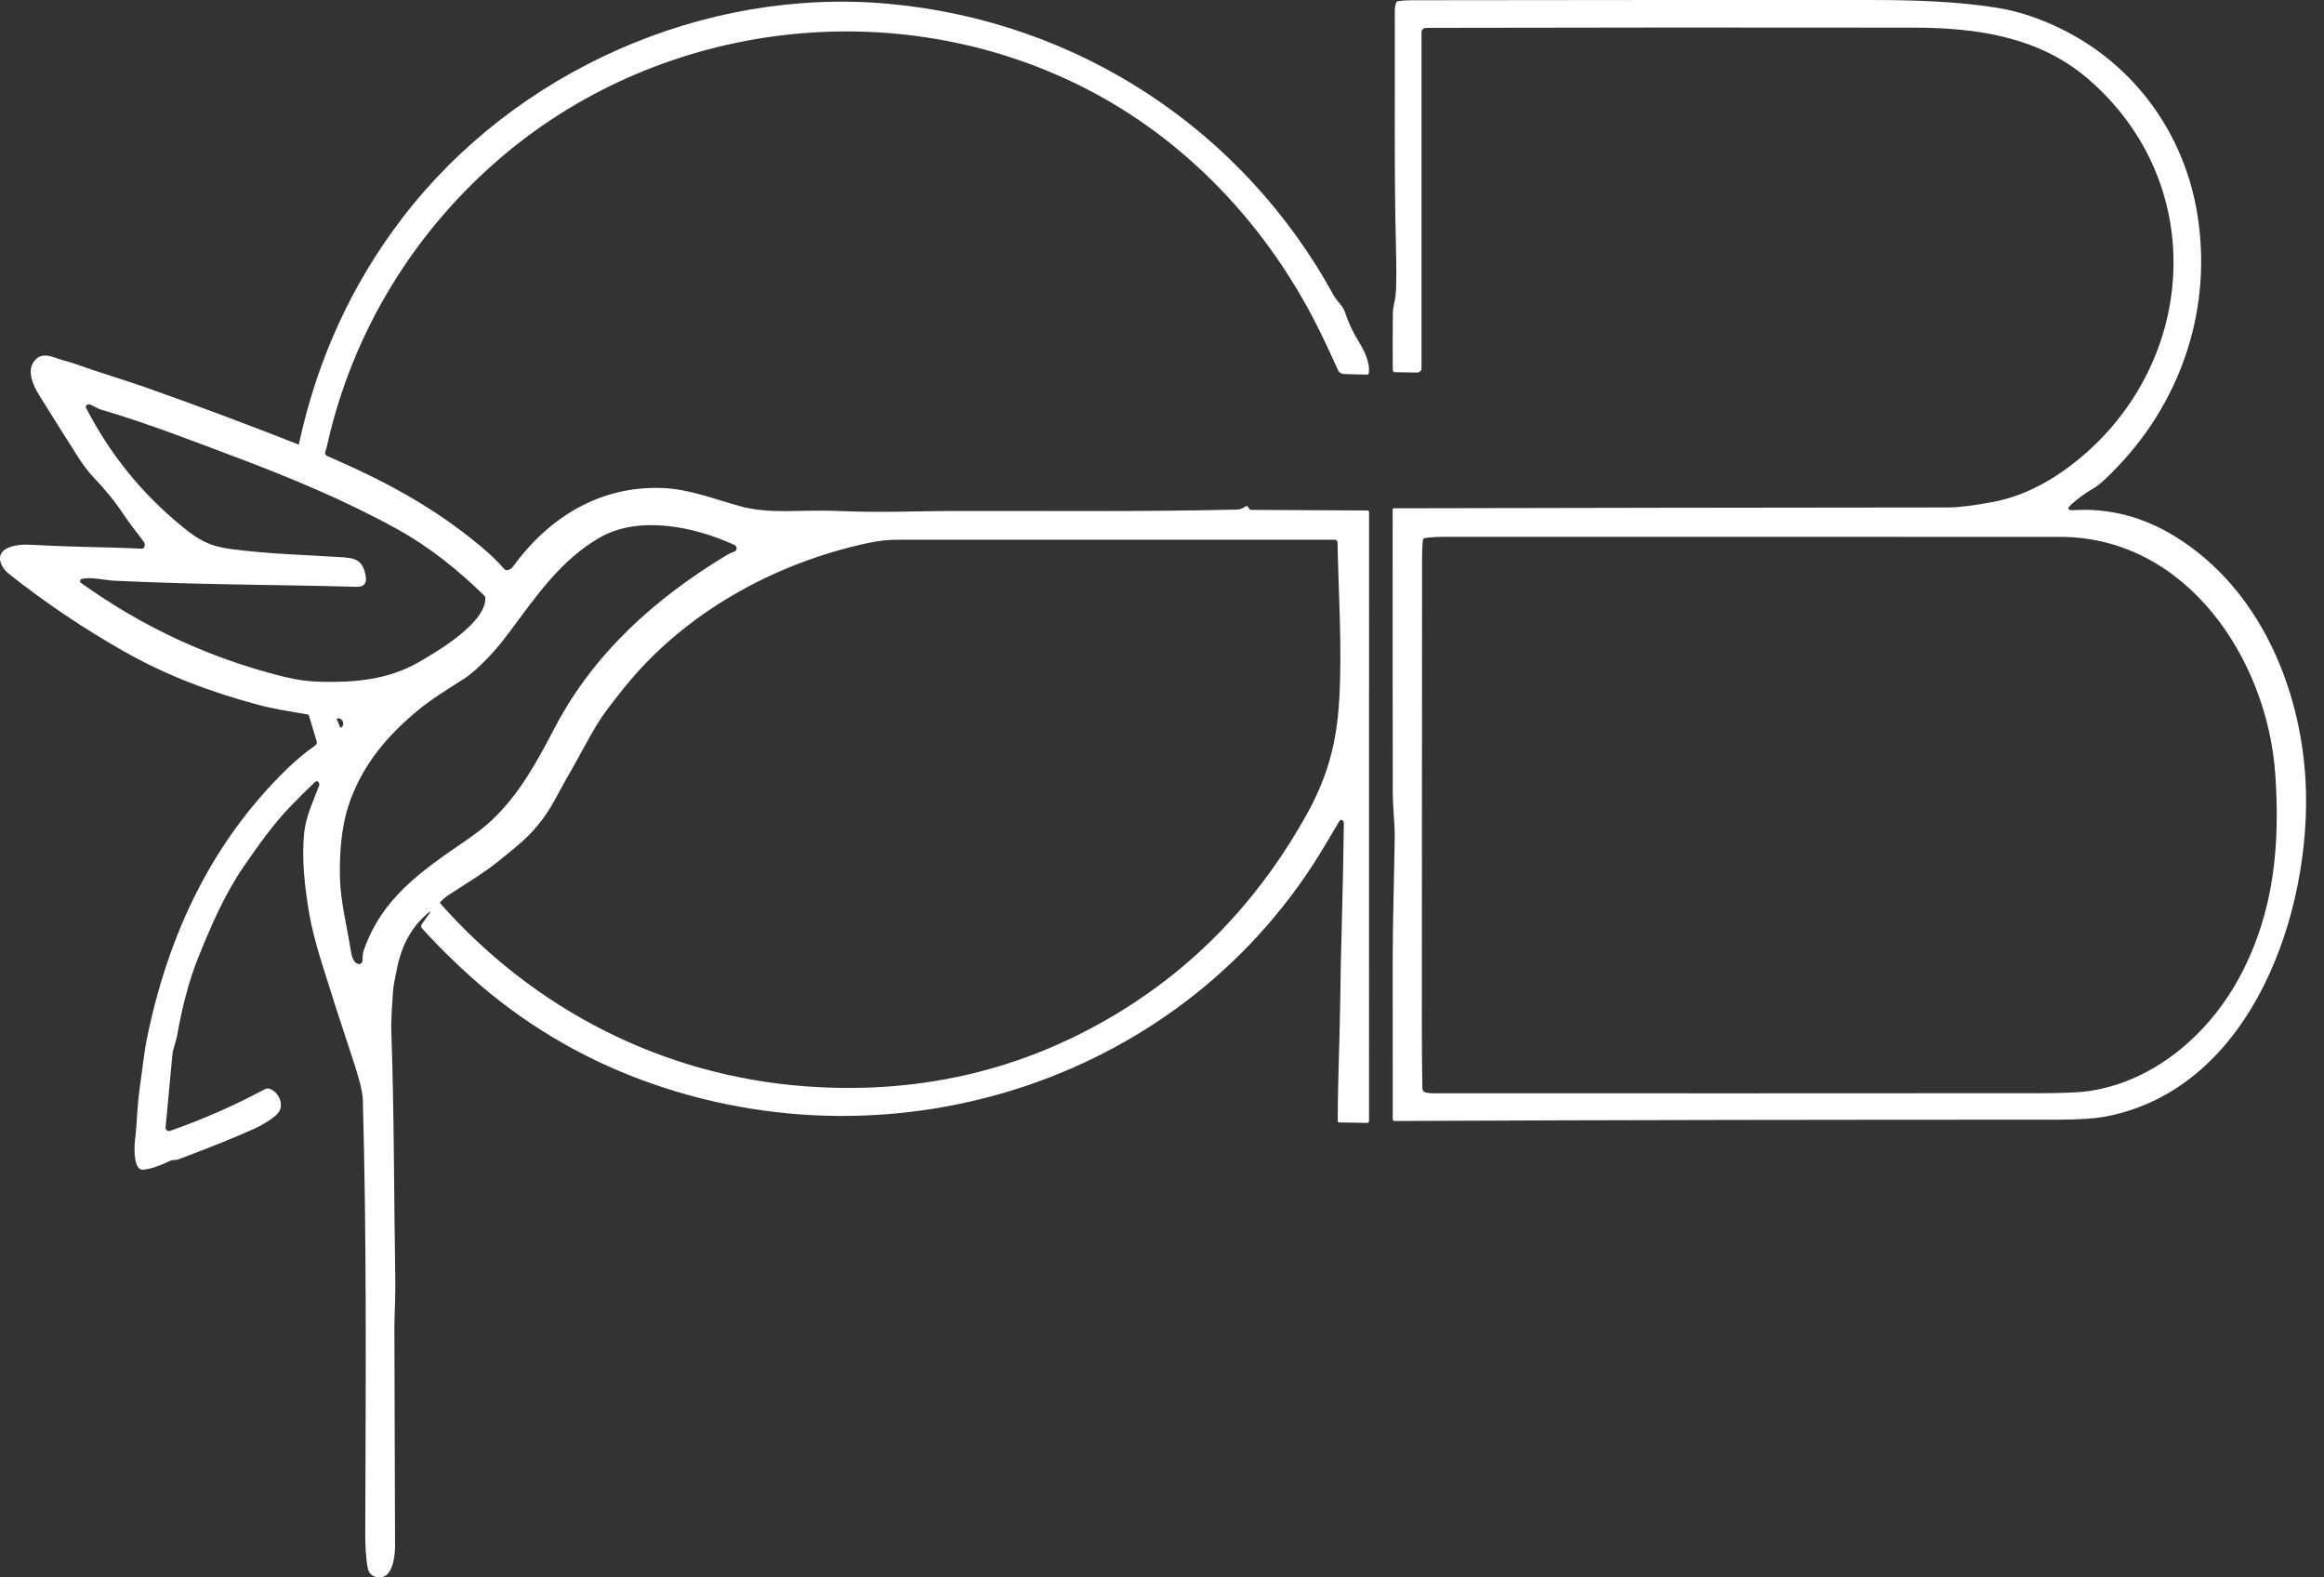
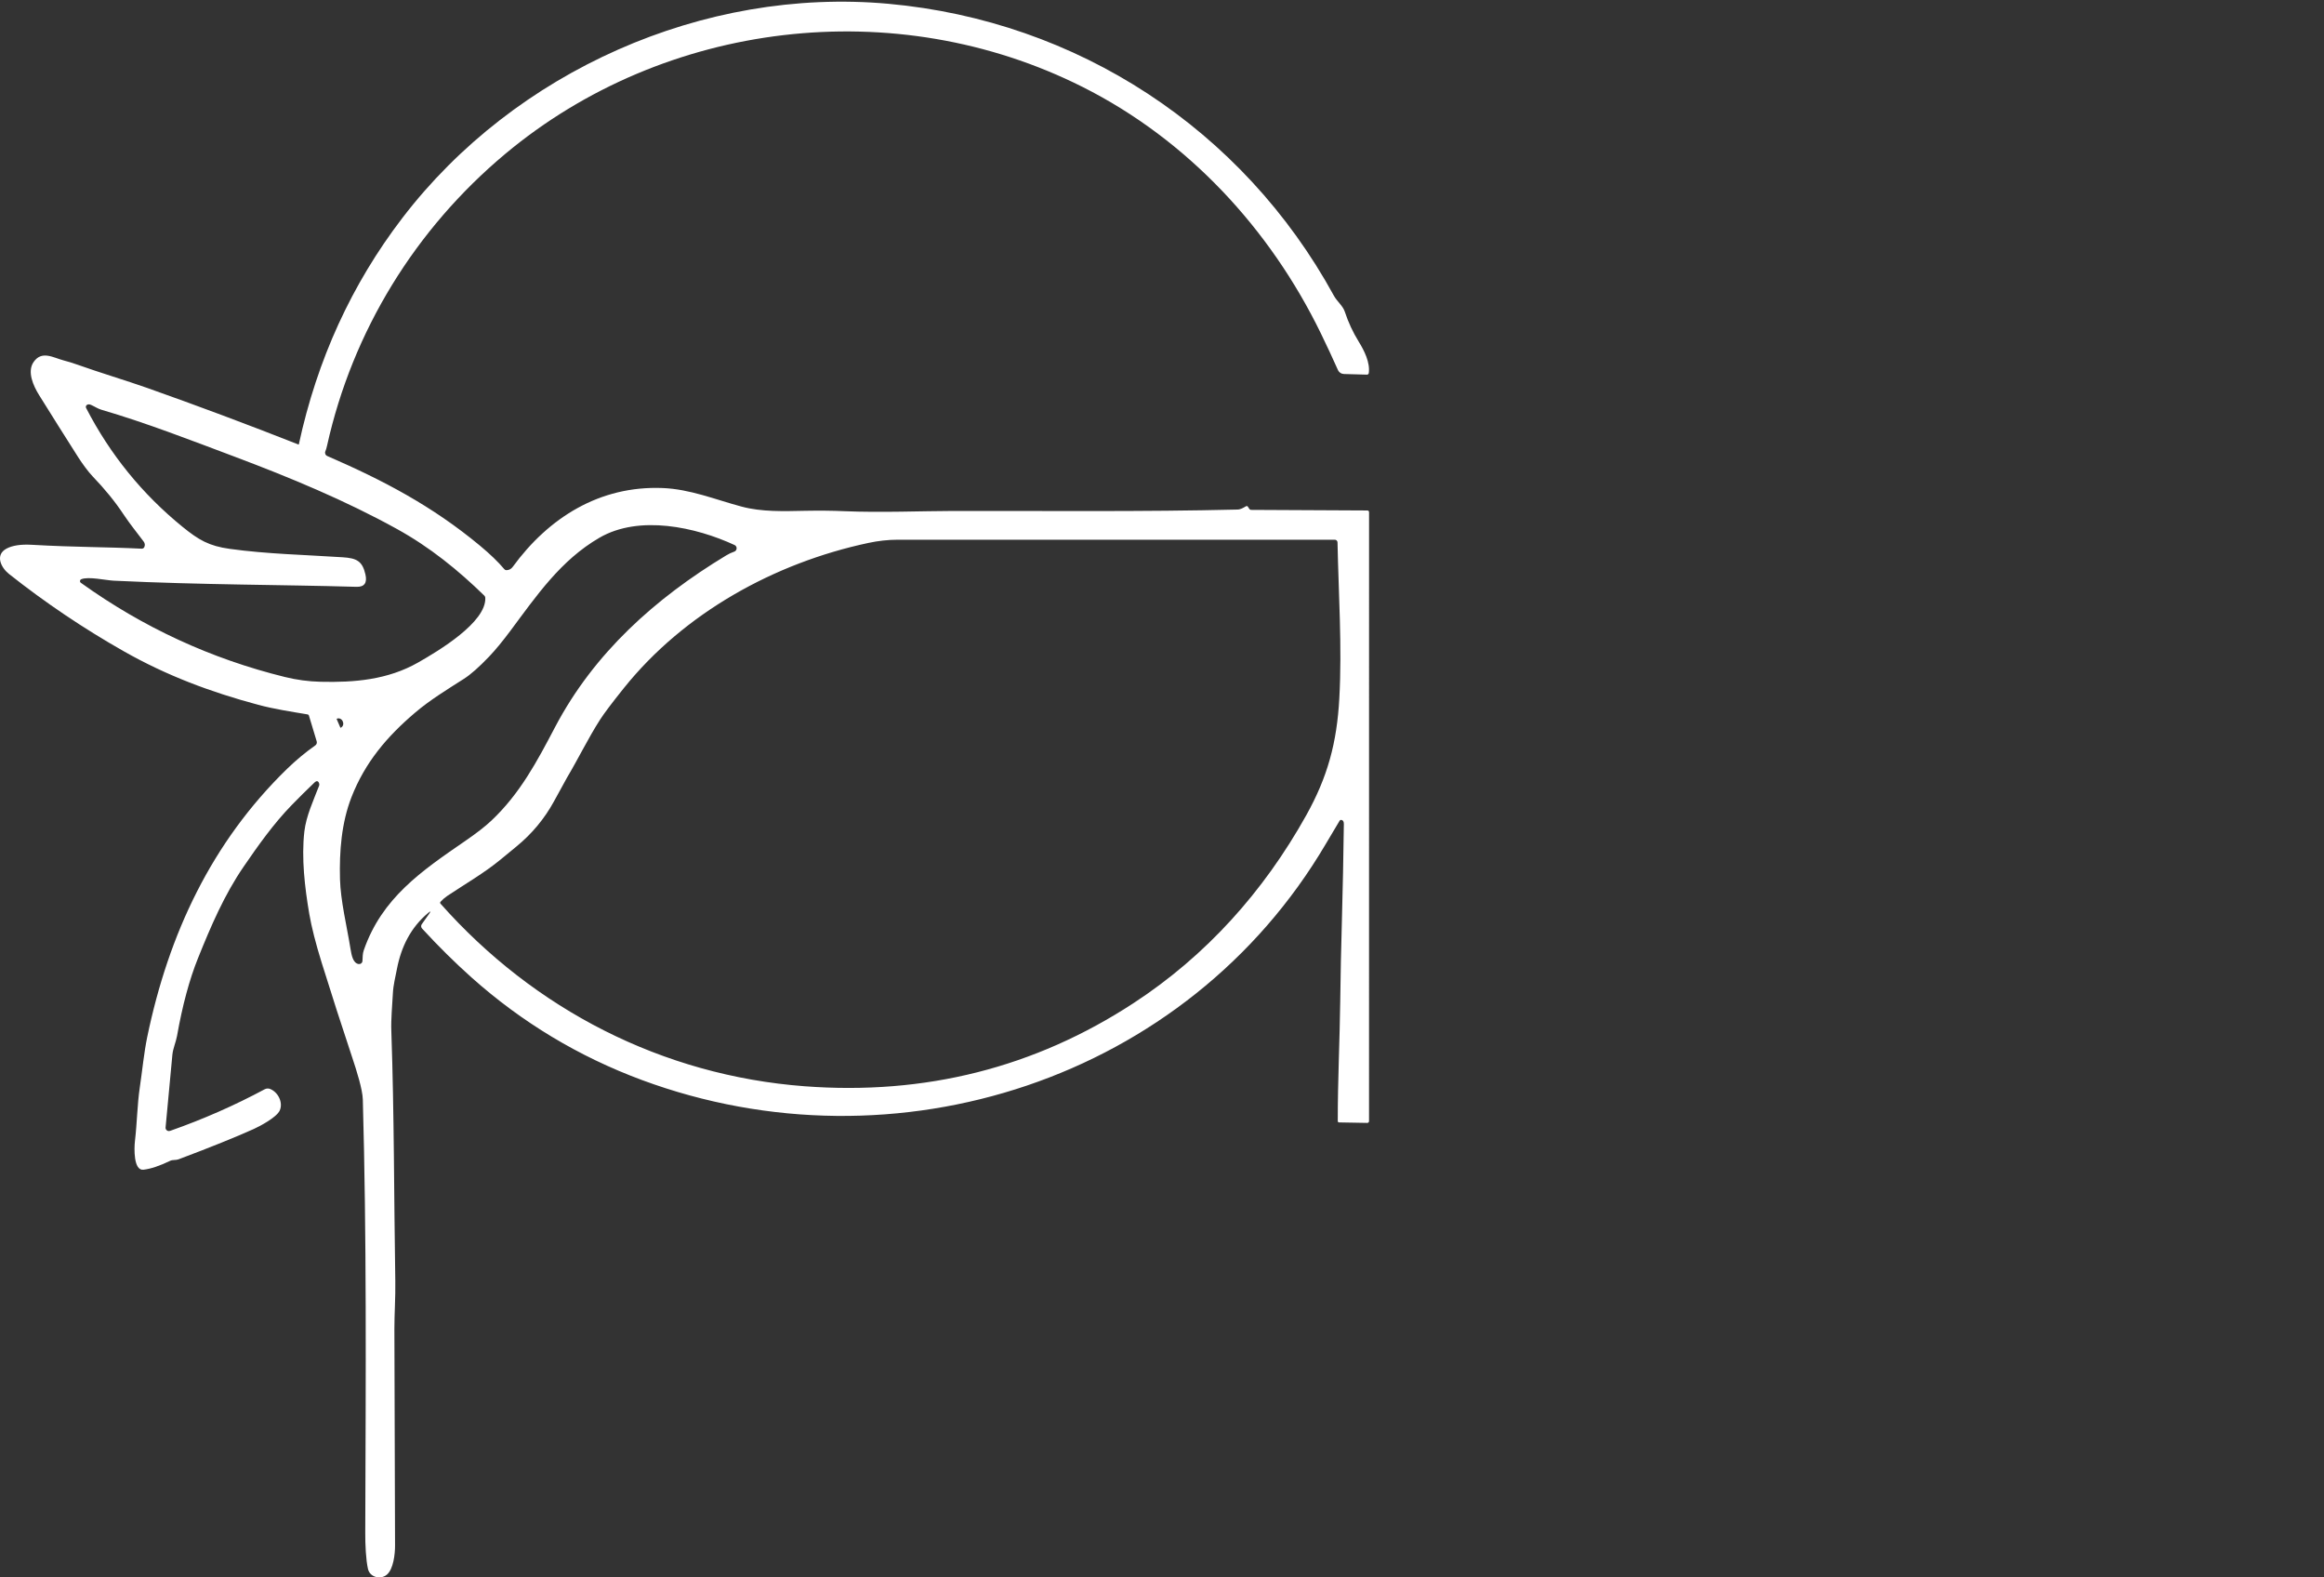
<svg xmlns="http://www.w3.org/2000/svg" width="84" height="57" viewBox="0 0 84 57" fill="none">
  <rect x="0" y="0" width="84" height="57" fill="#333333" stroke="none" />
  <g clip-path="url(#clip0_197_2355)">
-     <path d="M51.525 1.01C51.486 1.013 51.449 1.03 51.422 1.058C51.395 1.087 51.38 1.124 51.38 1.163V13.308C51.38 13.328 51.376 13.349 51.368 13.367C51.361 13.386 51.349 13.403 51.334 13.418C51.32 13.432 51.302 13.444 51.283 13.451C51.264 13.459 51.244 13.463 51.223 13.462L50.426 13.449C50.37 13.448 50.341 13.419 50.341 13.364C50.336 12.674 50.337 11.993 50.344 11.321C50.347 11.088 50.426 10.86 50.445 10.665C50.474 10.362 50.478 9.809 50.458 9.004C50.385 6.137 50.426 3.259 50.414 0.39C50.414 0.288 50.431 0.19 50.464 0.096C50.475 0.066 50.496 0.049 50.527 0.044C50.679 0.021 50.83 0.01 50.978 0.009C56.557 0.001 62.138 -0.002 67.718 0.001C69.285 0.002 70.739 0.057 72.149 0.276C72.91 0.394 73.687 0.646 74.48 1.033C77.165 2.342 78.969 4.851 79.43 7.788C79.951 11.104 78.884 14.37 76.61 16.791C76.188 17.241 75.886 17.518 75.706 17.623C75.387 17.808 75.108 18.009 74.867 18.227C74.699 18.379 74.728 18.448 74.955 18.434C76.248 18.356 77.478 18.678 78.644 19.402C81.647 21.266 83.149 24.811 83.333 28.218C83.582 32.835 81.453 39.302 76.138 40.341C75.727 40.421 75.121 40.461 74.32 40.461C66.347 40.462 58.376 40.469 50.402 40.508C50.386 40.508 50.37 40.501 50.358 40.489C50.346 40.478 50.34 40.462 50.34 40.445C50.337 38.545 50.336 36.64 50.338 34.73C50.339 33.26 50.392 31.742 50.411 30.248C50.417 29.758 50.342 29.188 50.341 28.634C50.336 25.227 50.335 21.82 50.337 18.412C50.337 18.382 50.352 18.367 50.383 18.367C57.06 18.352 63.737 18.342 70.413 18.337C70.778 18.337 71.303 18.274 71.988 18.148C72.955 17.972 73.901 17.534 74.826 16.836C79.417 13.365 79.952 6.677 75.444 2.827C73.682 1.322 71.418 1.003 69.194 0.999C63.373 0.991 57.552 0.993 51.731 1.006C51.645 1.006 51.577 1.007 51.525 1.01ZM51.538 39.479C51.633 39.497 51.705 39.506 51.754 39.506C59.047 39.51 66.341 39.509 73.634 39.504C74.519 39.503 75.126 39.479 75.457 39.433C77.85 39.097 79.852 37.371 80.973 35.26C82.219 32.914 82.41 30.471 82.239 27.973C81.953 23.827 79.034 19.401 74.456 19.4C67.071 19.4 59.687 19.399 52.302 19.398C51.971 19.397 51.703 19.412 51.498 19.443C51.482 19.446 51.466 19.453 51.455 19.465C51.443 19.477 51.435 19.493 51.432 19.509C51.411 19.671 51.4 19.907 51.4 20.22C51.4 25.833 51.397 31.446 51.392 37.059C51.392 37.83 51.398 38.586 51.411 39.327C51.411 39.363 51.424 39.398 51.447 39.426C51.471 39.453 51.503 39.472 51.538 39.479Z" fill="white" />
    <path d="M15.465 32.998C14.846 33.519 14.501 34.213 14.347 35.014C14.291 35.31 14.217 35.584 14.201 35.888C14.178 36.348 14.128 36.813 14.145 37.269C14.249 40.28 14.239 43.284 14.288 46.295C14.298 46.87 14.254 47.504 14.255 48.016C14.261 50.628 14.268 53.239 14.279 55.851C14.28 56.144 14.223 56.7 13.982 56.902C13.755 57.092 13.371 56.996 13.301 56.697C13.225 56.368 13.2 55.81 13.202 55.384C13.223 49.466 13.252 44.744 13.114 39.731C13.104 39.366 12.89 38.69 12.735 38.225C12.355 37.085 11.986 35.941 11.629 34.794C11.411 34.092 11.261 33.502 11.179 33.026C11.017 32.077 10.891 31.008 11.001 30.046C11.064 29.493 11.328 28.926 11.535 28.389C11.543 28.365 11.544 28.34 11.537 28.316C11.504 28.213 11.446 28.201 11.363 28.28C11.085 28.545 10.812 28.816 10.544 29.091C9.887 29.767 9.339 30.541 8.807 31.316C8.108 32.333 7.617 33.48 7.158 34.621C6.847 35.391 6.594 36.33 6.398 37.438C6.359 37.652 6.252 37.891 6.231 38.11C6.15 38.984 6.068 39.861 5.985 40.74C5.983 40.759 5.986 40.777 5.992 40.795C5.999 40.812 6.01 40.827 6.023 40.84C6.037 40.852 6.054 40.861 6.071 40.867C6.089 40.872 6.108 40.872 6.126 40.869C6.138 40.867 6.152 40.863 6.166 40.858C7.347 40.443 8.482 39.943 9.57 39.36C9.599 39.345 9.631 39.336 9.664 39.334C9.697 39.332 9.73 39.337 9.76 39.349C10.051 39.462 10.242 39.842 10.11 40.13C9.997 40.379 9.382 40.702 9.173 40.796C8.516 41.092 7.609 41.458 6.451 41.893C6.346 41.931 6.241 41.902 6.152 41.946C5.771 42.13 5.449 42.238 5.185 42.268C4.824 42.31 4.847 41.493 4.877 41.238C4.954 40.587 4.96 39.92 5.053 39.294C5.143 38.686 5.204 38.041 5.321 37.475C6.094 33.747 7.651 30.431 10.382 27.777C10.7 27.469 11.038 27.188 11.398 26.934C11.42 26.918 11.437 26.895 11.446 26.869C11.454 26.843 11.455 26.815 11.447 26.789L11.167 25.861C11.164 25.849 11.157 25.839 11.148 25.83C11.138 25.822 11.127 25.817 11.114 25.815C10.513 25.714 9.906 25.622 9.335 25.469C7.614 25.008 6.027 24.415 4.474 23.534C3.017 22.708 1.633 21.776 0.321 20.737C0.041 20.515 -0.192 20.055 0.234 19.825C0.449 19.71 0.752 19.664 1.145 19.686C2.79 19.779 3.797 19.761 5.121 19.827C5.142 19.828 5.162 19.823 5.179 19.812C5.196 19.801 5.209 19.785 5.217 19.767C5.248 19.698 5.239 19.631 5.191 19.567C4.947 19.239 4.704 18.948 4.465 18.588C4.165 18.134 3.792 17.675 3.345 17.21C3.186 17.044 2.975 16.755 2.822 16.515C2.348 15.771 1.878 15.024 1.412 14.275C1.2 13.934 0.978 13.433 1.21 13.088C1.505 12.652 1.919 12.922 2.291 13.021C2.467 13.068 2.629 13.117 2.777 13.17C3.619 13.47 4.569 13.753 5.317 14.017C7.155 14.667 8.979 15.349 10.789 16.063C10.79 16.064 10.792 16.064 10.793 16.064C10.794 16.064 10.796 16.064 10.797 16.063C10.798 16.062 10.799 16.061 10.8 16.06C10.8 16.059 10.801 16.058 10.801 16.057C11.462 12.997 12.71 10.27 14.544 7.876C18.602 2.577 25.425 -0.469 32.111 0.137C38.938 0.756 44.919 4.667 48.214 10.687C48.326 10.893 48.537 11.047 48.609 11.268C48.734 11.649 48.902 12.009 49.113 12.35C49.308 12.666 49.527 13.098 49.474 13.482C49.472 13.498 49.464 13.512 49.451 13.523C49.439 13.533 49.423 13.539 49.406 13.538L48.58 13.515C48.533 13.514 48.487 13.5 48.448 13.474C48.408 13.448 48.377 13.411 48.358 13.368C48.163 12.931 47.957 12.489 47.74 12.043C45.894 8.253 42.915 5.045 39.132 3.143C32.361 -0.262 24.025 0.745 18.261 5.562C15.019 8.272 12.743 11.959 11.823 16.097C11.803 16.189 11.782 16.258 11.761 16.305C11.754 16.32 11.75 16.337 11.749 16.355C11.749 16.372 11.752 16.389 11.758 16.405C11.764 16.422 11.773 16.436 11.786 16.449C11.797 16.461 11.812 16.471 11.828 16.478C13.842 17.352 15.618 18.28 17.348 19.718C17.711 20.019 18.006 20.303 18.231 20.57C18.25 20.592 18.274 20.604 18.304 20.604C18.398 20.602 18.474 20.563 18.53 20.487C19.836 18.697 21.682 17.547 23.946 17.635C24.946 17.674 25.848 18.051 26.804 18.306C27.535 18.503 28.338 18.473 29.091 18.458C29.611 18.448 30.087 18.453 30.521 18.472C31.816 18.528 33.393 18.465 34.397 18.464C37.838 18.457 41.287 18.497 44.726 18.413C44.847 18.41 44.933 18.352 45.033 18.296C45.063 18.279 45.087 18.284 45.106 18.313L45.153 18.385C45.17 18.411 45.195 18.425 45.226 18.425L49.419 18.446C49.463 18.447 49.484 18.469 49.484 18.512L49.483 40.514C49.483 40.522 49.481 40.53 49.478 40.538C49.474 40.546 49.47 40.553 49.464 40.559C49.458 40.565 49.45 40.569 49.443 40.572C49.435 40.575 49.426 40.577 49.418 40.577L48.405 40.559C48.37 40.559 48.353 40.541 48.353 40.506C48.351 39.061 48.425 37.565 48.442 36.181C48.454 35.213 48.474 34.246 48.502 33.28C48.534 32.112 48.558 30.944 48.573 29.776C48.574 29.687 48.544 29.638 48.483 29.628C48.471 29.626 48.459 29.628 48.447 29.633C48.436 29.638 48.427 29.646 48.42 29.657C48.251 29.938 48.085 30.217 47.921 30.495C42.91 39.011 32.364 42.42 23.206 39.029C20.917 38.18 18.862 36.944 17.042 35.32C16.434 34.776 15.838 34.187 15.254 33.551C15.235 33.53 15.224 33.503 15.222 33.475C15.22 33.447 15.228 33.42 15.245 33.397L15.503 33.033C15.582 32.921 15.569 32.91 15.465 32.998ZM4.122 20.984C3.824 20.971 3.192 20.822 2.935 20.932C2.923 20.937 2.913 20.946 2.905 20.956C2.898 20.967 2.893 20.979 2.892 20.992C2.89 21.005 2.892 21.018 2.898 21.03C2.903 21.042 2.912 21.052 2.922 21.059C5.17 22.672 7.629 23.807 10.299 24.464C10.72 24.568 11.148 24.625 11.581 24.636C12.815 24.666 14.015 24.564 15.109 23.942C15.848 23.521 17.579 22.489 17.541 21.603C17.54 21.573 17.528 21.545 17.506 21.524C16.564 20.605 15.54 19.773 14.342 19.112C12.482 18.085 10.477 17.253 8.49 16.506C6.895 15.907 5.298 15.284 3.661 14.805C3.535 14.768 3.415 14.686 3.291 14.631C3.218 14.6 3.163 14.605 3.125 14.646C3.113 14.659 3.106 14.675 3.104 14.692C3.101 14.709 3.104 14.726 3.112 14.742C3.979 16.422 5.143 17.857 6.606 19.044C7.179 19.509 7.552 19.73 8.307 19.834C9.647 20.02 11.033 20.049 12.384 20.137C12.882 20.169 13.097 20.267 13.208 20.756C13.279 21.064 13.17 21.214 12.883 21.205C10.171 21.126 7.33 21.137 4.122 20.984ZM12.669 34.288C12.707 34.518 12.759 34.804 12.962 34.836C12.979 34.838 12.996 34.837 13.012 34.833C13.028 34.828 13.044 34.821 13.057 34.81C13.07 34.8 13.081 34.786 13.088 34.771C13.096 34.757 13.1 34.74 13.101 34.723C13.11 34.591 13.103 34.468 13.148 34.339C13.804 32.448 15.231 31.477 16.82 30.385C17.226 30.106 17.539 29.863 17.759 29.655C18.797 28.677 19.41 27.516 20.065 26.27C21.471 23.598 23.688 21.617 26.244 20.073C26.34 20.014 26.439 19.968 26.54 19.933C26.564 19.925 26.585 19.909 26.6 19.888C26.616 19.868 26.624 19.843 26.625 19.818C26.627 19.792 26.62 19.767 26.607 19.745C26.593 19.723 26.574 19.706 26.551 19.695C25.146 19.045 23.106 18.597 21.669 19.43C20.266 20.242 19.389 21.532 18.444 22.8C18.157 23.183 17.902 23.493 17.676 23.729C17.315 24.107 17.012 24.374 16.769 24.529C16.167 24.913 15.543 25.293 15.007 25.749C13.986 26.616 13.193 27.551 12.702 28.811C12.343 29.735 12.263 30.763 12.289 31.765C12.31 32.551 12.533 33.45 12.669 34.288ZM15.925 32.658C19.309 36.475 23.936 38.862 29.076 39.252C33.436 39.581 37.401 38.581 40.972 36.248C43.588 34.54 45.672 32.224 47.214 29.46C47.985 28.077 48.321 26.847 48.409 25.235C48.512 23.367 48.381 21.465 48.344 19.6C48.344 19.574 48.333 19.549 48.315 19.531C48.296 19.513 48.272 19.503 48.246 19.503C42.97 19.502 37.705 19.502 32.45 19.503C32.098 19.503 31.731 19.545 31.388 19.619C27.997 20.34 24.725 22.148 22.547 24.867C22.117 25.403 21.832 25.782 21.691 26.002C21.257 26.679 20.905 27.411 20.492 28.104C20.485 28.114 20.329 28.399 20.023 28.958C19.679 29.587 19.224 30.133 18.66 30.594C18.471 30.75 18.281 30.906 18.091 31.062C17.499 31.549 16.808 31.946 16.17 32.372C16.081 32.432 15.999 32.503 15.925 32.584C15.903 32.609 15.903 32.633 15.925 32.658ZM12.169 25.984L12.301 26.291C12.302 26.293 12.304 26.295 12.306 26.296C12.309 26.297 12.311 26.297 12.314 26.296L12.317 26.295C12.354 26.279 12.383 26.247 12.398 26.207C12.412 26.166 12.41 26.121 12.392 26.08L12.386 26.062C12.368 26.021 12.336 25.989 12.297 25.972C12.258 25.954 12.214 25.954 12.177 25.97L12.174 25.971C12.172 25.972 12.17 25.974 12.169 25.976C12.168 25.979 12.168 25.981 12.169 25.984Z" fill="white" />
  </g>
  <defs>
    <clipPath id="clip0_197_2355">
      <rect width="83.623" height="57" fill="white" />
    </clipPath>
  </defs>
</svg>